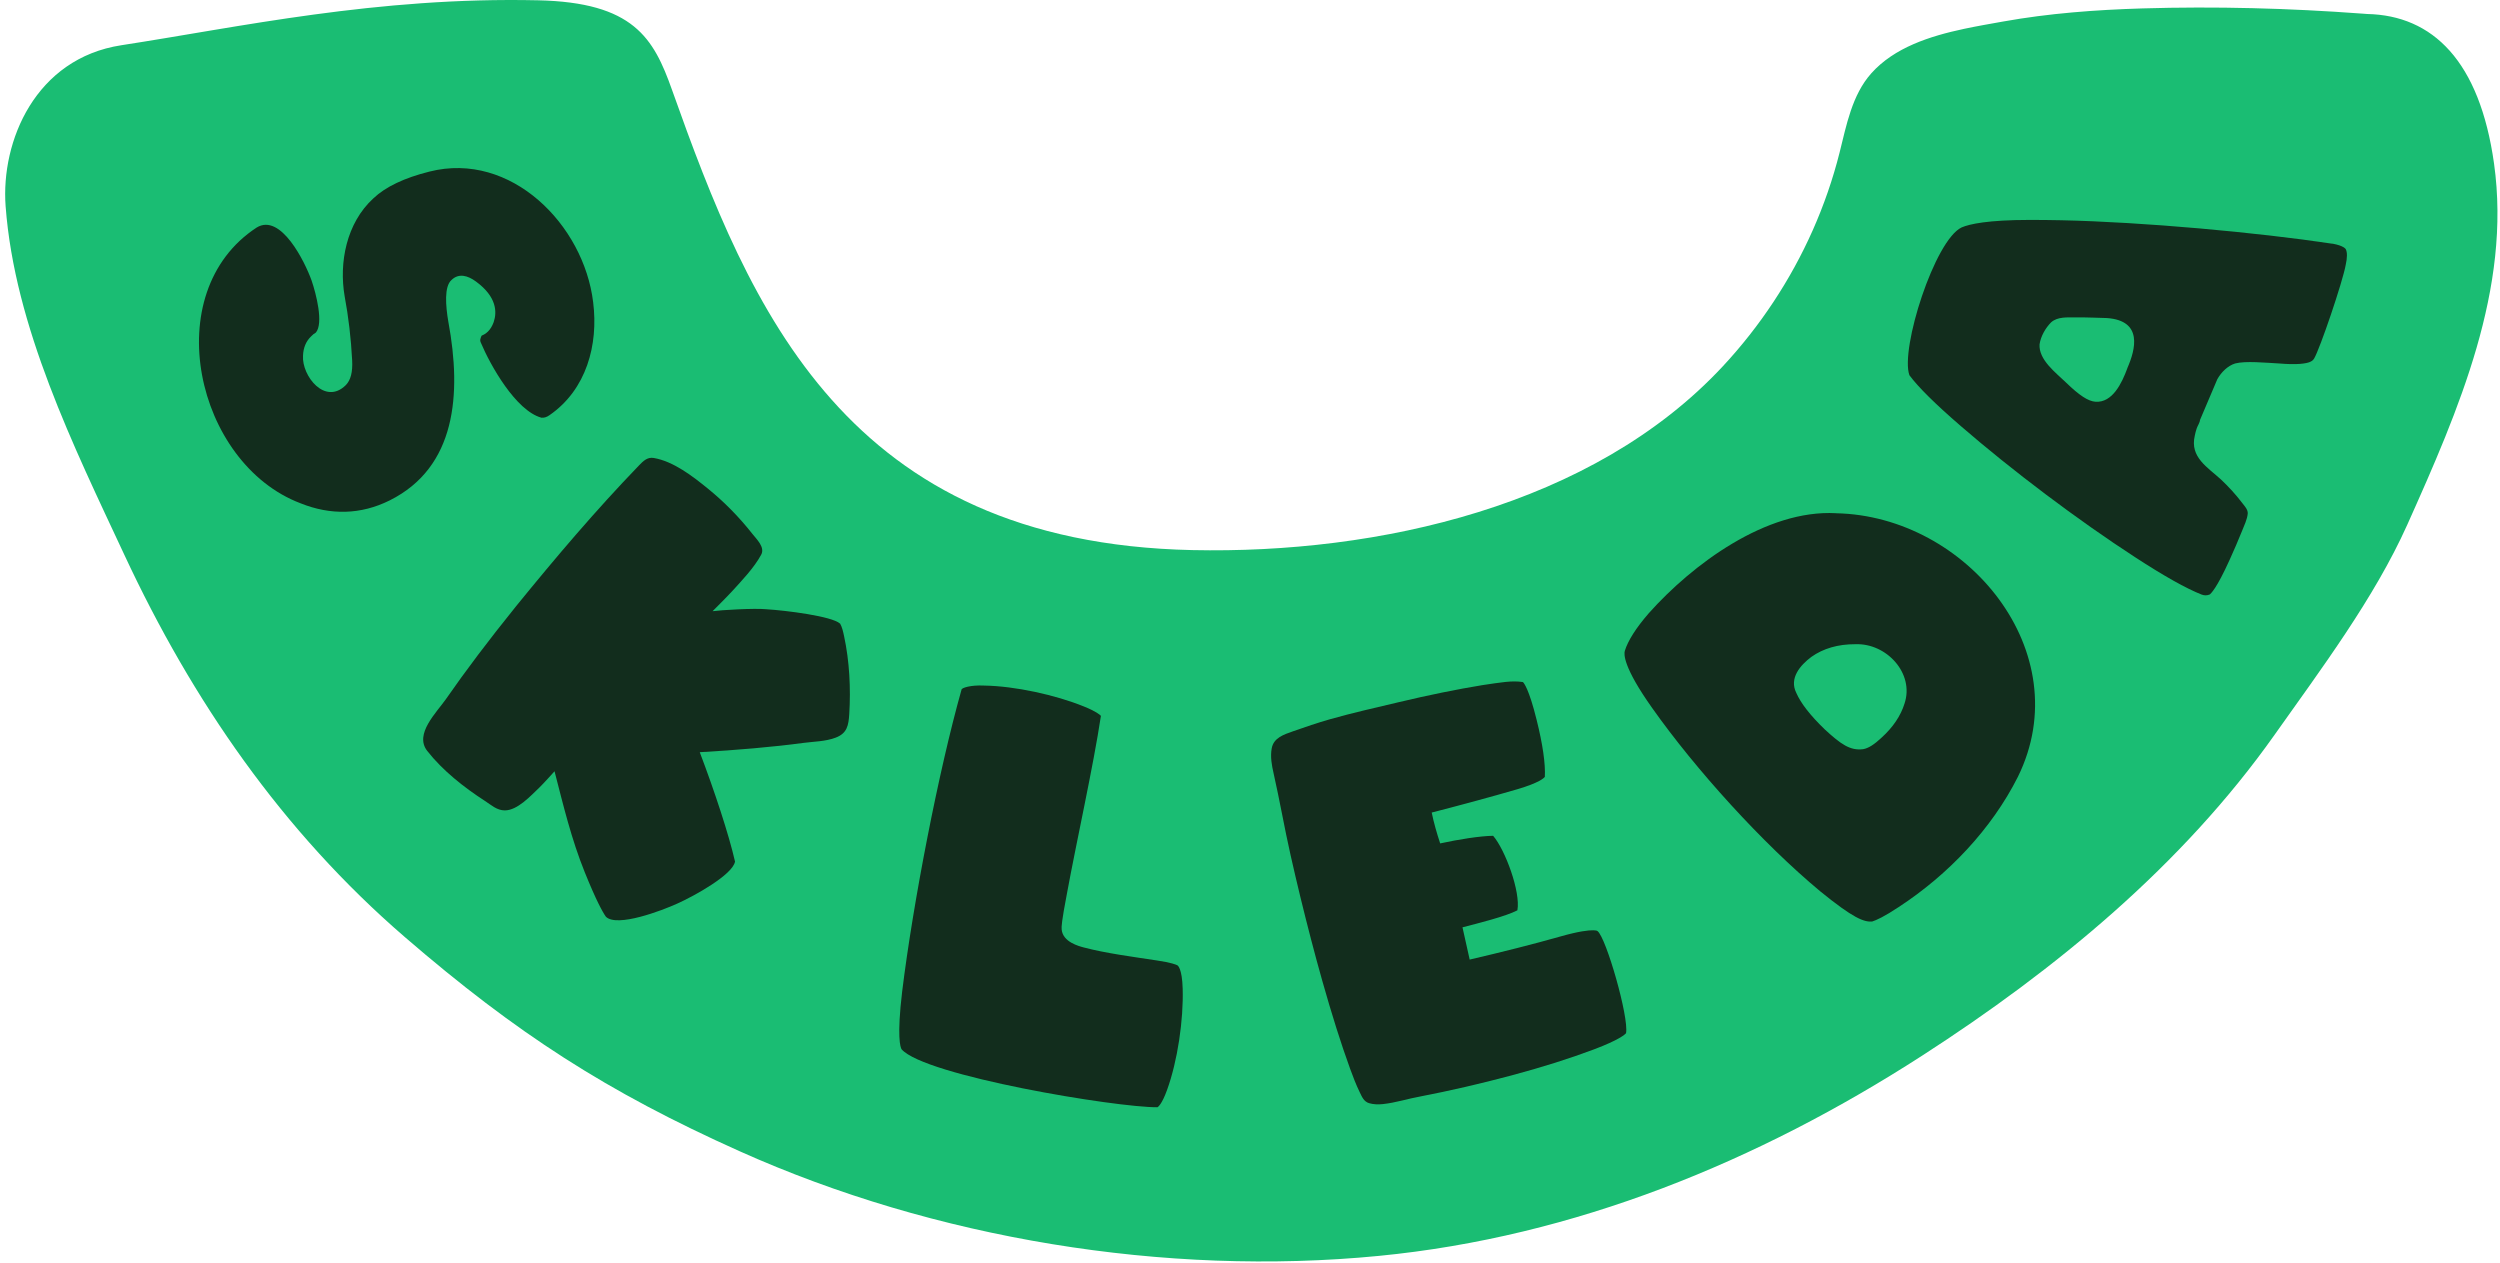
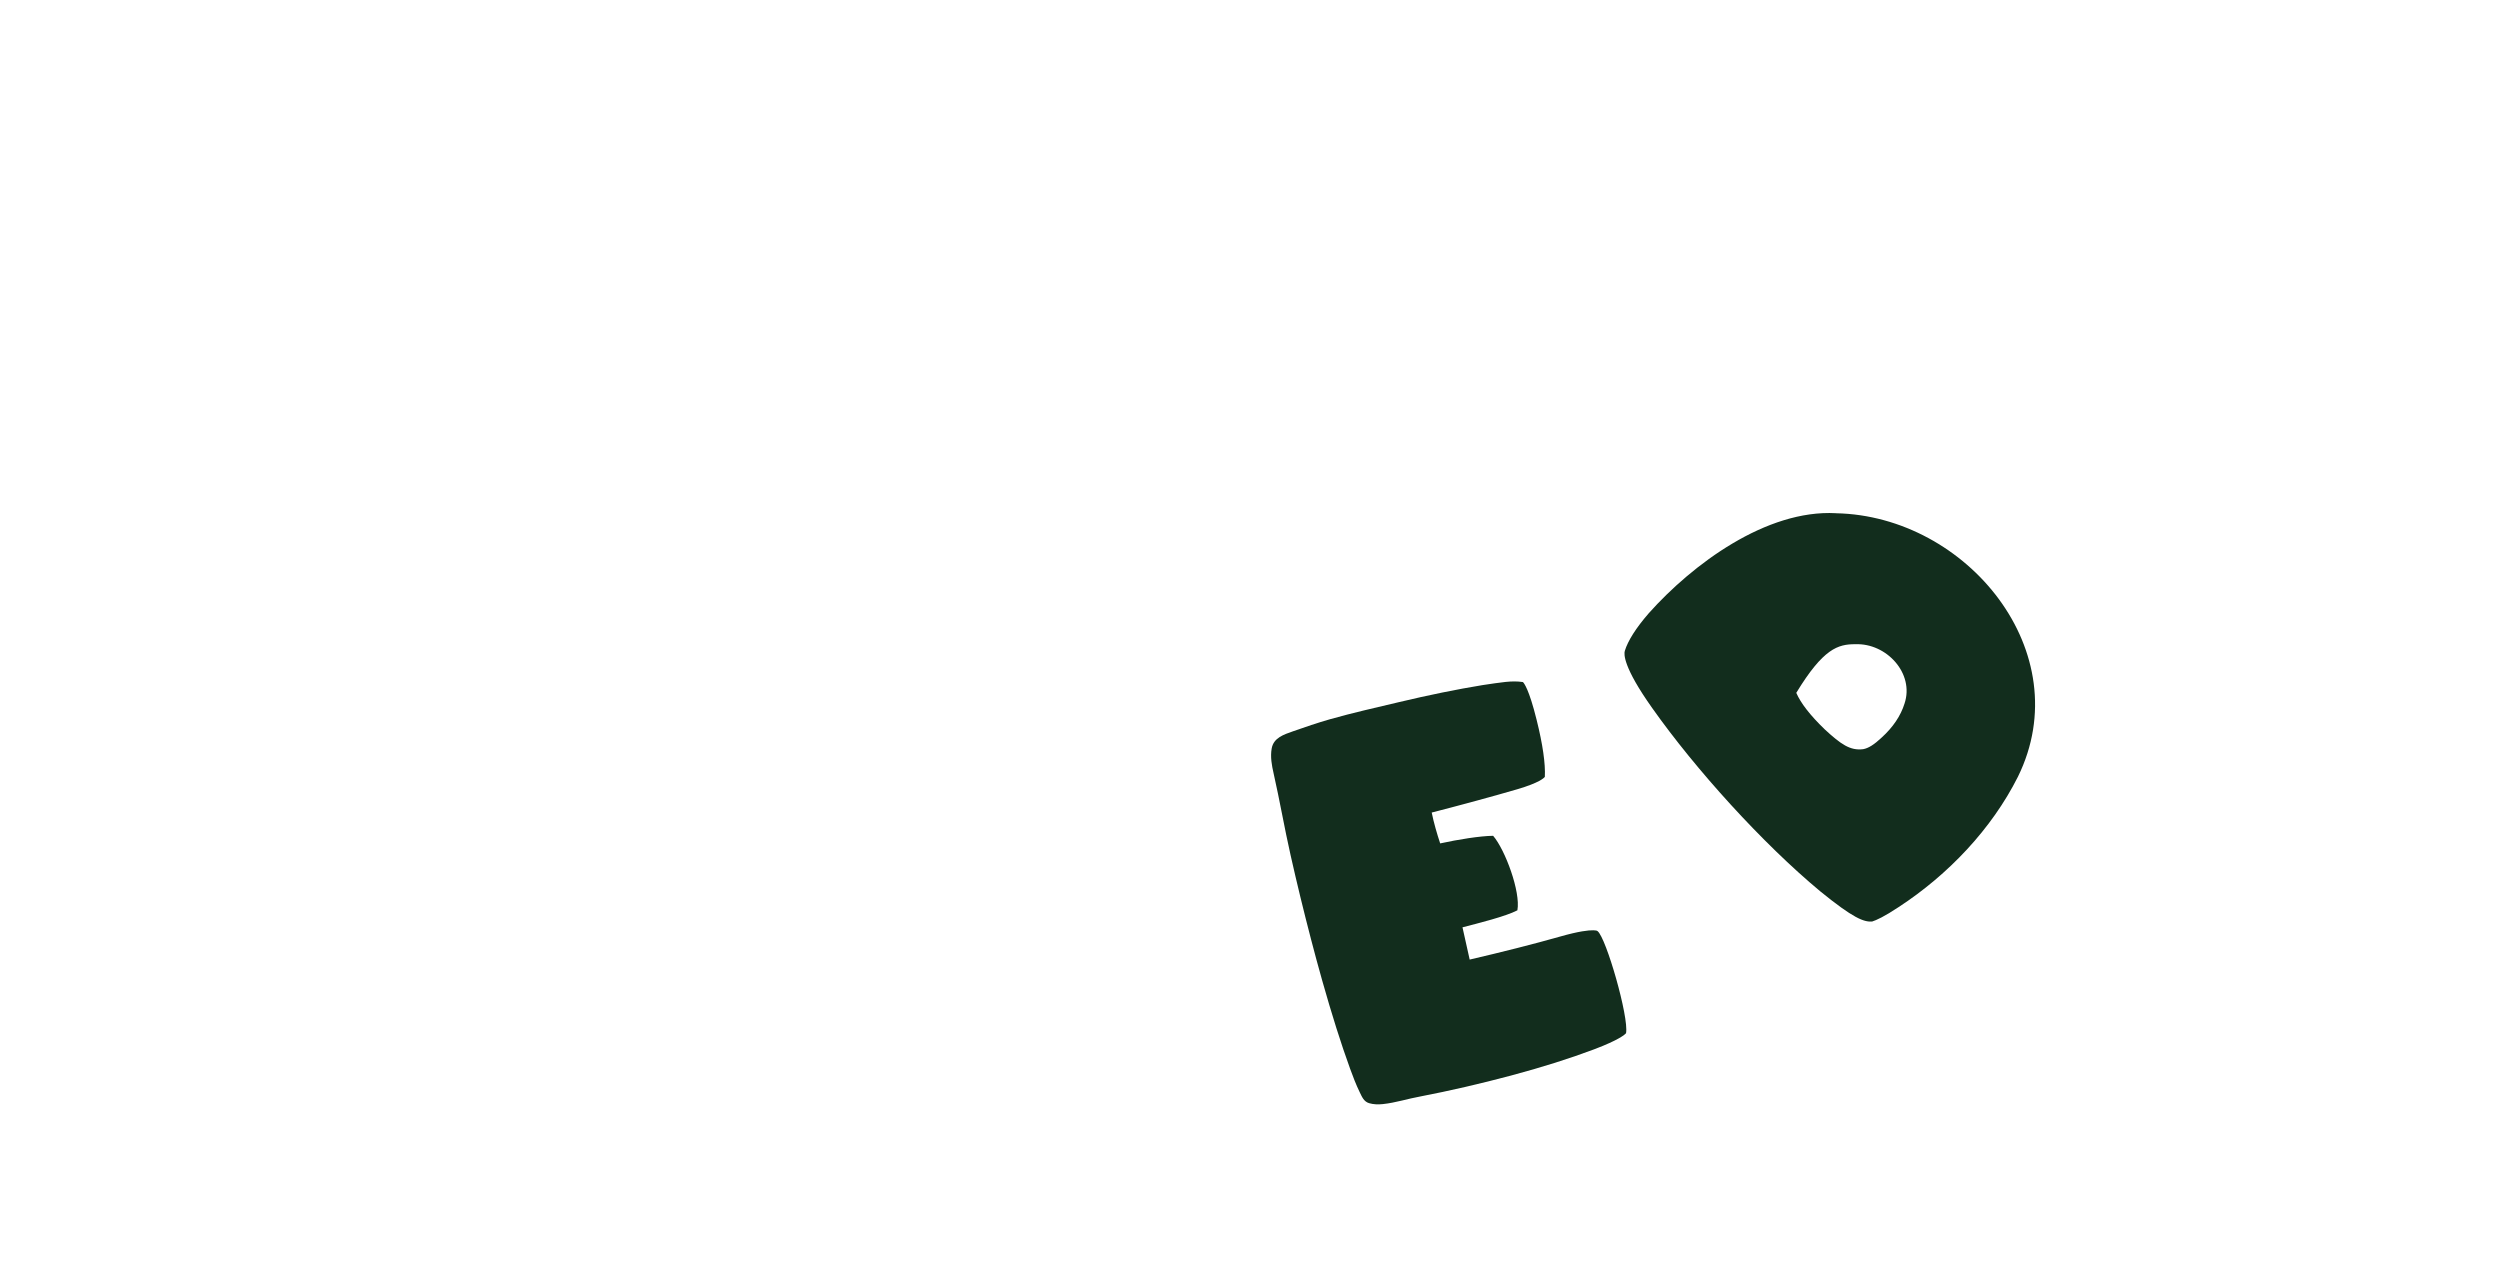
<svg xmlns="http://www.w3.org/2000/svg" width="186" height="94" viewBox="0 0 186 94" fill="none">
-   <path d="M146.138 2.144C147.124 1.935 148.101 1.769 149.016 1.604C152.446 0.988 155.917 0.732 159.394 0.626C164.844 0.462 170.319 0.611 175.757 1.014C175.876 1.023 175.996 1.038 176.117 1.041C180.982 1.145 184.487 4.525 185.558 12.179C186.854 21.461 182.949 30.457 179.096 39.052C176.651 44.501 172.677 49.794 169.221 54.68C162.367 64.37 152.972 72.115 142.999 78.546C130.806 86.409 117.149 92.023 102.577 93.439C86.678 94.988 69.514 92.15 55.024 85.65C45.145 81.221 38.43 76.888 30.116 69.715C20.997 61.843 14.309 52.128 9.246 41.267C5.469 33.175 1.089 24.314 0.418 15.345C0.055 10.493 2.641 4.348 9.031 3.365C17.779 2.02 28.03 -0.246 40.027 0.022C47.125 0.18 48.626 2.818 49.996 6.682C55.812 23.059 62.957 40.374 88.71 40.927C102.509 41.222 118.506 37.651 128.185 27.245C130.953 24.269 133.226 20.833 134.874 17.117C135.696 15.261 136.365 13.335 136.861 11.365C137.373 9.332 137.784 7.068 139.228 5.451C140.936 3.541 143.565 2.692 146.138 2.144Z" fill="#1ABD73" />
-   <path d="M33.358 23.951C33.153 22.745 33.039 21.315 33.592 20.832C34.127 20.309 34.797 20.492 35.414 20.947C36.963 22.084 36.984 23.216 36.731 23.962C36.505 24.599 36.125 24.859 35.843 24.965C35.848 24.957 35.791 25.031 35.757 25.165C35.712 25.286 35.723 25.389 35.777 25.5C36.472 27.155 38.37 30.554 40.283 31.077C40.485 31.097 40.677 31.035 40.885 30.888C43.632 28.991 44.528 25.649 44.132 22.498C43.441 16.711 38.006 11.231 31.955 12.765C30.09 13.231 28.685 13.898 27.785 14.752C25.757 16.605 25.217 19.561 25.64 22.033C25.929 23.571 26.115 25.177 26.2 26.804C26.246 27.679 26.097 28.279 25.725 28.656C24.183 30.18 22.45 27.965 22.544 26.472C22.564 25.88 22.765 25.389 23.145 25.028C23.251 24.912 23.37 24.816 23.501 24.742C24.082 24.051 23.525 21.875 23.182 20.869C22.692 19.5 20.901 15.827 19.097 16.928C11.704 21.756 14.555 34.49 22.364 37.446C24.576 38.334 26.832 38.309 29.001 37.226C33.927 34.761 34.356 29.339 33.359 23.953" fill="#122D1D" />
-   <path d="M62.498 46.395C61.892 45.845 58.477 45.416 57.002 45.327C56.148 45.241 53.625 45.386 53.016 45.473C53.016 45.473 54.112 44.381 54.46 43.998C55.197 43.189 56.116 42.231 56.635 41.264C56.93 40.711 56.291 40.119 55.979 39.722C55.001 38.48 53.882 37.338 52.654 36.342C51.525 35.427 50.107 34.325 48.638 34.073C48.157 33.992 47.846 34.31 47.531 34.638C44.326 37.961 41.348 41.474 38.437 45.053C38.395 45.106 38.354 45.155 38.314 45.206C36.354 47.637 34.633 49.917 33.195 51.989C32.484 53.011 30.803 54.614 31.785 55.866C32.929 57.329 34.521 58.581 36.07 59.583C36.539 59.886 36.966 60.294 37.557 60.294C38.504 60.294 39.495 59.197 40.13 58.593C40.431 58.307 41.257 57.383 41.257 57.383C41.92 59.946 42.509 62.424 43.503 64.887C44.349 66.983 44.827 67.847 45.081 68.207C45.914 69.018 49.26 67.741 50.392 67.226C51.651 66.662 54.504 65.087 54.686 64.102C54.224 62.078 53.16 58.856 52.062 55.964C54.717 55.814 57.537 55.575 59.758 55.274C60.56 55.168 61.39 55.172 62.159 54.886C63.03 54.563 63.131 53.971 63.185 53.124C63.303 51.226 63.202 49.194 62.8 47.333C62.731 47.014 62.662 46.67 62.499 46.384" fill="#122D1D" />
-   <path d="M87.613 71.826C87.516 71.773 87.159 71.617 86.067 71.457C84.369 71.199 82.258 70.921 80.653 70.496C80.264 70.394 79.08 70.087 78.989 69.164C78.965 68.96 78.985 68.552 79.374 66.516C80.074 62.692 81.352 56.976 81.908 53.259C81.83 53.173 81.549 52.928 80.646 52.564C78.523 51.701 75.519 51.043 73.211 51.006C72.208 50.956 71.53 51.182 71.537 51.312C69.833 57.356 67.928 67.181 67.122 73.76C66.717 77.157 66.987 77.914 67.077 78.065C68.803 80.044 83.056 82.404 86.115 82.379C86.156 82.358 86.442 82.171 86.827 81.099C87.616 78.928 88.059 75.878 87.991 73.551C87.951 72.046 87.619 71.834 87.616 71.833" fill="#122D1D" />
  <path d="M118.861 69.276L118.84 69.267L118.811 69.247C118.794 69.243 118.72 69.215 118.54 69.213C118.192 69.206 117.48 69.279 116.065 69.682C114.137 70.231 111.691 70.848 109.344 71.393C109.177 70.641 108.98 69.762 108.809 68.993C109.99 68.687 112.051 68.172 112.879 67.734L112.894 67.729C113.145 66.354 111.986 63.227 111.09 62.184C110.124 62.194 108.498 62.455 107.149 62.749C106.913 62.037 106.668 61.194 106.52 60.454C108.777 59.873 111.15 59.228 112.883 58.721C114.54 58.235 114.879 57.875 114.936 57.798C114.986 56.816 114.781 55.386 114.324 53.553C113.752 51.242 113.377 50.816 113.314 50.755L113.301 50.75L113.289 50.743C112.471 50.621 111.694 50.77 110.299 50.972C108.384 51.286 106.288 51.713 104.069 52.242C102.355 52.648 100.637 53.034 98.942 53.514C98.02 53.779 97.114 54.086 96.208 54.406C95.534 54.645 94.753 54.882 94.613 55.689C94.504 56.307 94.618 56.933 94.756 57.538C95.213 59.557 95.562 61.601 96.019 63.622C96.489 65.713 96.997 67.797 97.537 69.87C97.803 70.893 98.08 71.916 98.367 72.934C99.078 75.453 99.775 77.665 100.445 79.506C100.659 80.095 100.883 80.684 101.157 81.249C101.325 81.592 101.463 81.956 101.857 82.075C102.189 82.173 102.537 82.181 102.88 82.145C103.832 82.047 104.756 81.739 105.697 81.572C107.852 81.158 110.11 80.636 112.413 80.023C114.713 79.409 116.791 78.752 118.594 78.073C120.453 77.37 120.887 76.977 120.978 76.867C121.199 75.681 119.501 69.776 118.86 69.276" fill="#122D1D" />
-   <path d="M138.029 47.931C140.347 47.828 142.45 50.098 141.696 52.348C141.413 53.256 140.841 54.106 139.998 54.872C139.437 55.4 139.008 55.67 138.62 55.738C137.656 55.864 136.96 55.374 135.758 54.263C134.675 53.216 133.984 52.328 133.643 51.548C133.098 50.458 133.941 49.492 134.763 48.874C135.653 48.243 136.753 47.925 138.032 47.929L138.029 47.931ZM136.599 38.183C131.414 37.897 125.928 41.974 122.672 45.621C121.719 46.72 121.119 47.665 120.887 48.422C120.813 48.654 120.751 49.617 122.923 52.677C126.153 57.248 131.137 62.753 135.432 66.319C137.897 68.326 138.671 68.601 139.28 68.564C139.595 68.466 140.187 68.2 141.27 67.48C144.946 65.076 148.173 61.689 150.135 57.788C154.678 48.538 146.353 38.381 136.601 38.186L136.597 38.183H136.599Z" fill="#122D1D" />
-   <path d="M158.273 27.404C157.867 28.504 157.17 29.971 155.913 29.89C155.366 29.856 154.706 29.427 153.702 28.451C152.97 27.741 151.661 26.77 151.744 25.614C151.833 25.014 152.185 24.403 152.607 23.977C153.094 23.553 153.795 23.62 154.398 23.614C155.387 23.605 156.189 23.654 156.75 23.663C159.452 23.851 158.888 25.994 158.268 27.404M173.536 18.134C167.995 17.296 159.442 16.516 153.354 16.387C152.562 16.37 151.775 16.362 151.015 16.362C147.899 16.365 146.541 16.665 145.948 16.919C143.94 17.863 141.365 25.96 142.059 27.915C142.705 28.793 143.992 30.065 145.878 31.694C149.687 34.993 154.592 38.69 158.846 41.454C160.989 42.849 162.656 43.786 163.797 44.235C163.997 44.312 164.197 44.314 164.397 44.232C164.479 44.178 164.915 43.8 165.886 41.648C166.204 40.944 166.516 40.233 166.803 39.513C166.961 39.116 167.196 38.638 167.232 38.206C167.253 37.915 166.993 37.646 166.83 37.434C166.357 36.808 165.824 36.228 165.255 35.688C164.245 34.761 162.917 34.021 163.29 32.424C163.327 32.235 163.376 32.049 163.437 31.867C163.494 31.695 163.674 31.429 163.679 31.251L163.683 31.241C163.683 31.241 164.951 28.252 164.954 28.248L164.969 28.212C165.26 27.693 165.746 27.209 166.298 27.041C167.075 26.84 168.547 26.989 169.599 27.044C169.892 27.069 170.166 27.084 170.415 27.089C171.524 27.113 171.892 26.936 172.003 26.855C172.069 26.81 172.121 26.753 172.166 26.684C172.607 25.944 174.305 20.94 174.522 19.701C174.637 19.189 174.643 18.782 174.531 18.549C174.519 18.522 174.38 18.283 173.541 18.128" fill="#122D1D" />
+   <path d="M138.029 47.931C140.347 47.828 142.45 50.098 141.696 52.348C141.413 53.256 140.841 54.106 139.998 54.872C139.437 55.4 139.008 55.67 138.62 55.738C137.656 55.864 136.96 55.374 135.758 54.263C134.675 53.216 133.984 52.328 133.643 51.548C135.653 48.243 136.753 47.925 138.032 47.929L138.029 47.931ZM136.599 38.183C131.414 37.897 125.928 41.974 122.672 45.621C121.719 46.72 121.119 47.665 120.887 48.422C120.813 48.654 120.751 49.617 122.923 52.677C126.153 57.248 131.137 62.753 135.432 66.319C137.897 68.326 138.671 68.601 139.28 68.564C139.595 68.466 140.187 68.2 141.27 67.48C144.946 65.076 148.173 61.689 150.135 57.788C154.678 48.538 146.353 38.381 136.601 38.186L136.597 38.183H136.599Z" fill="#122D1D" />
</svg>